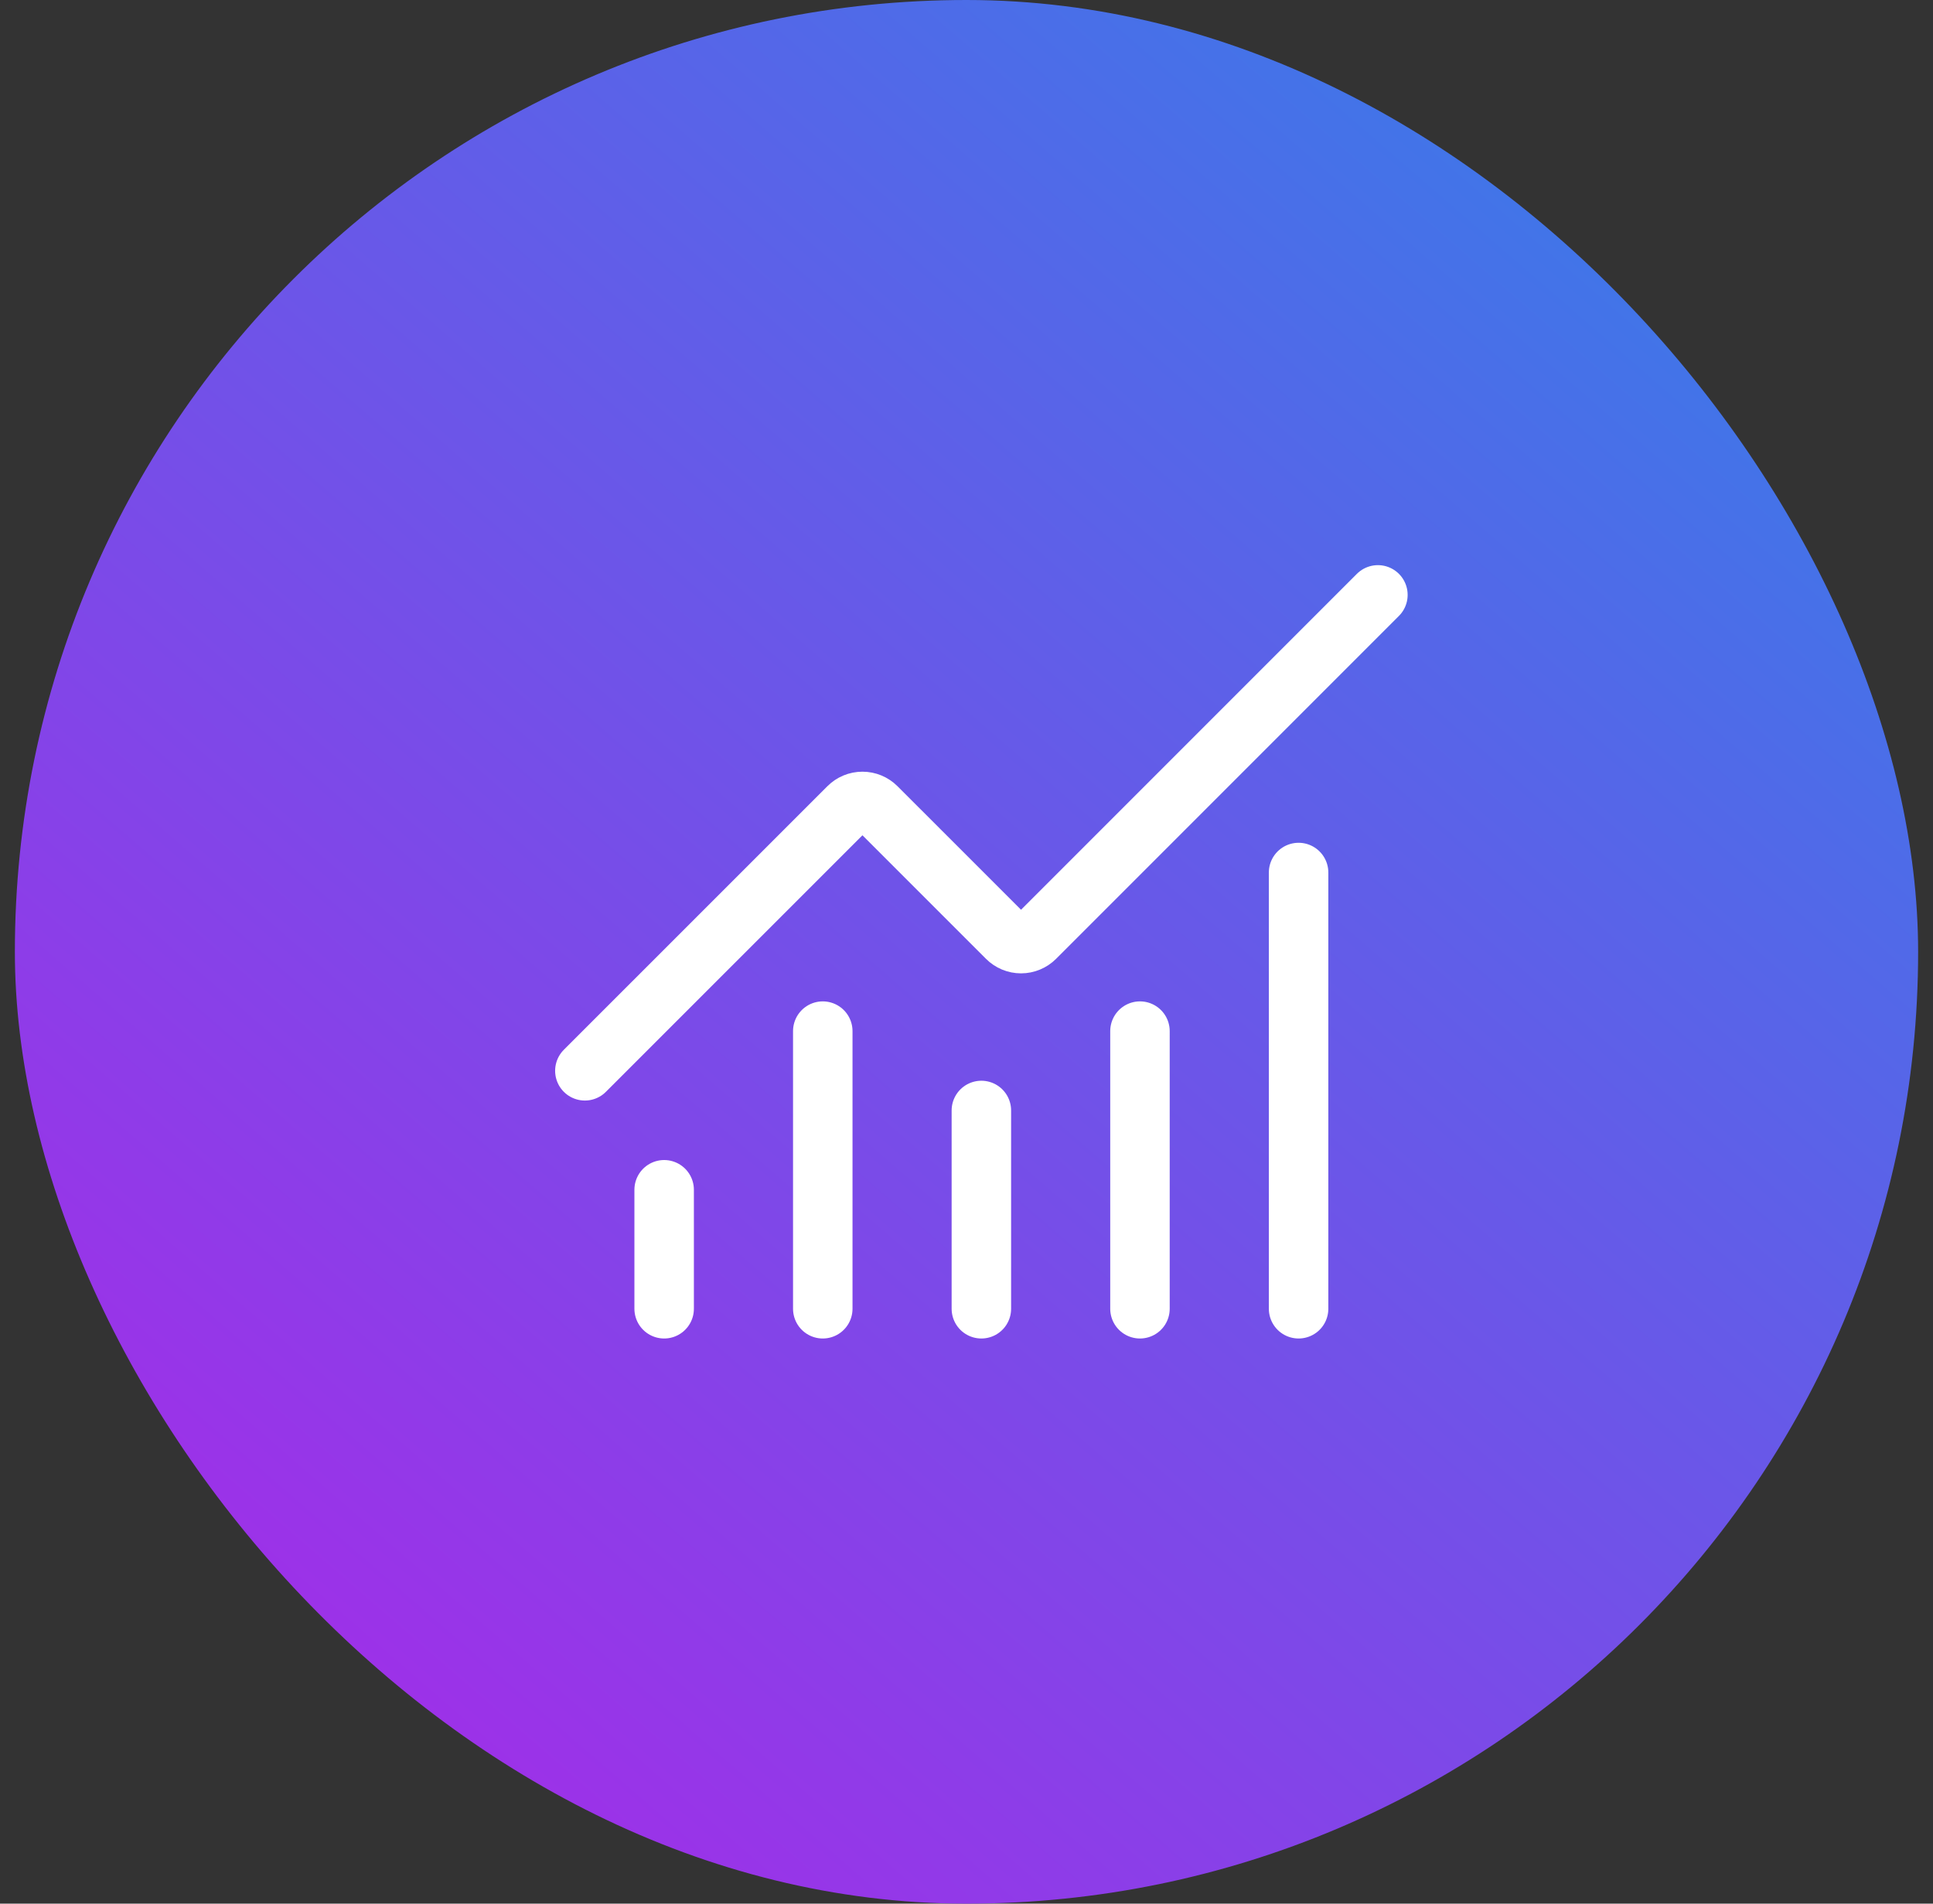
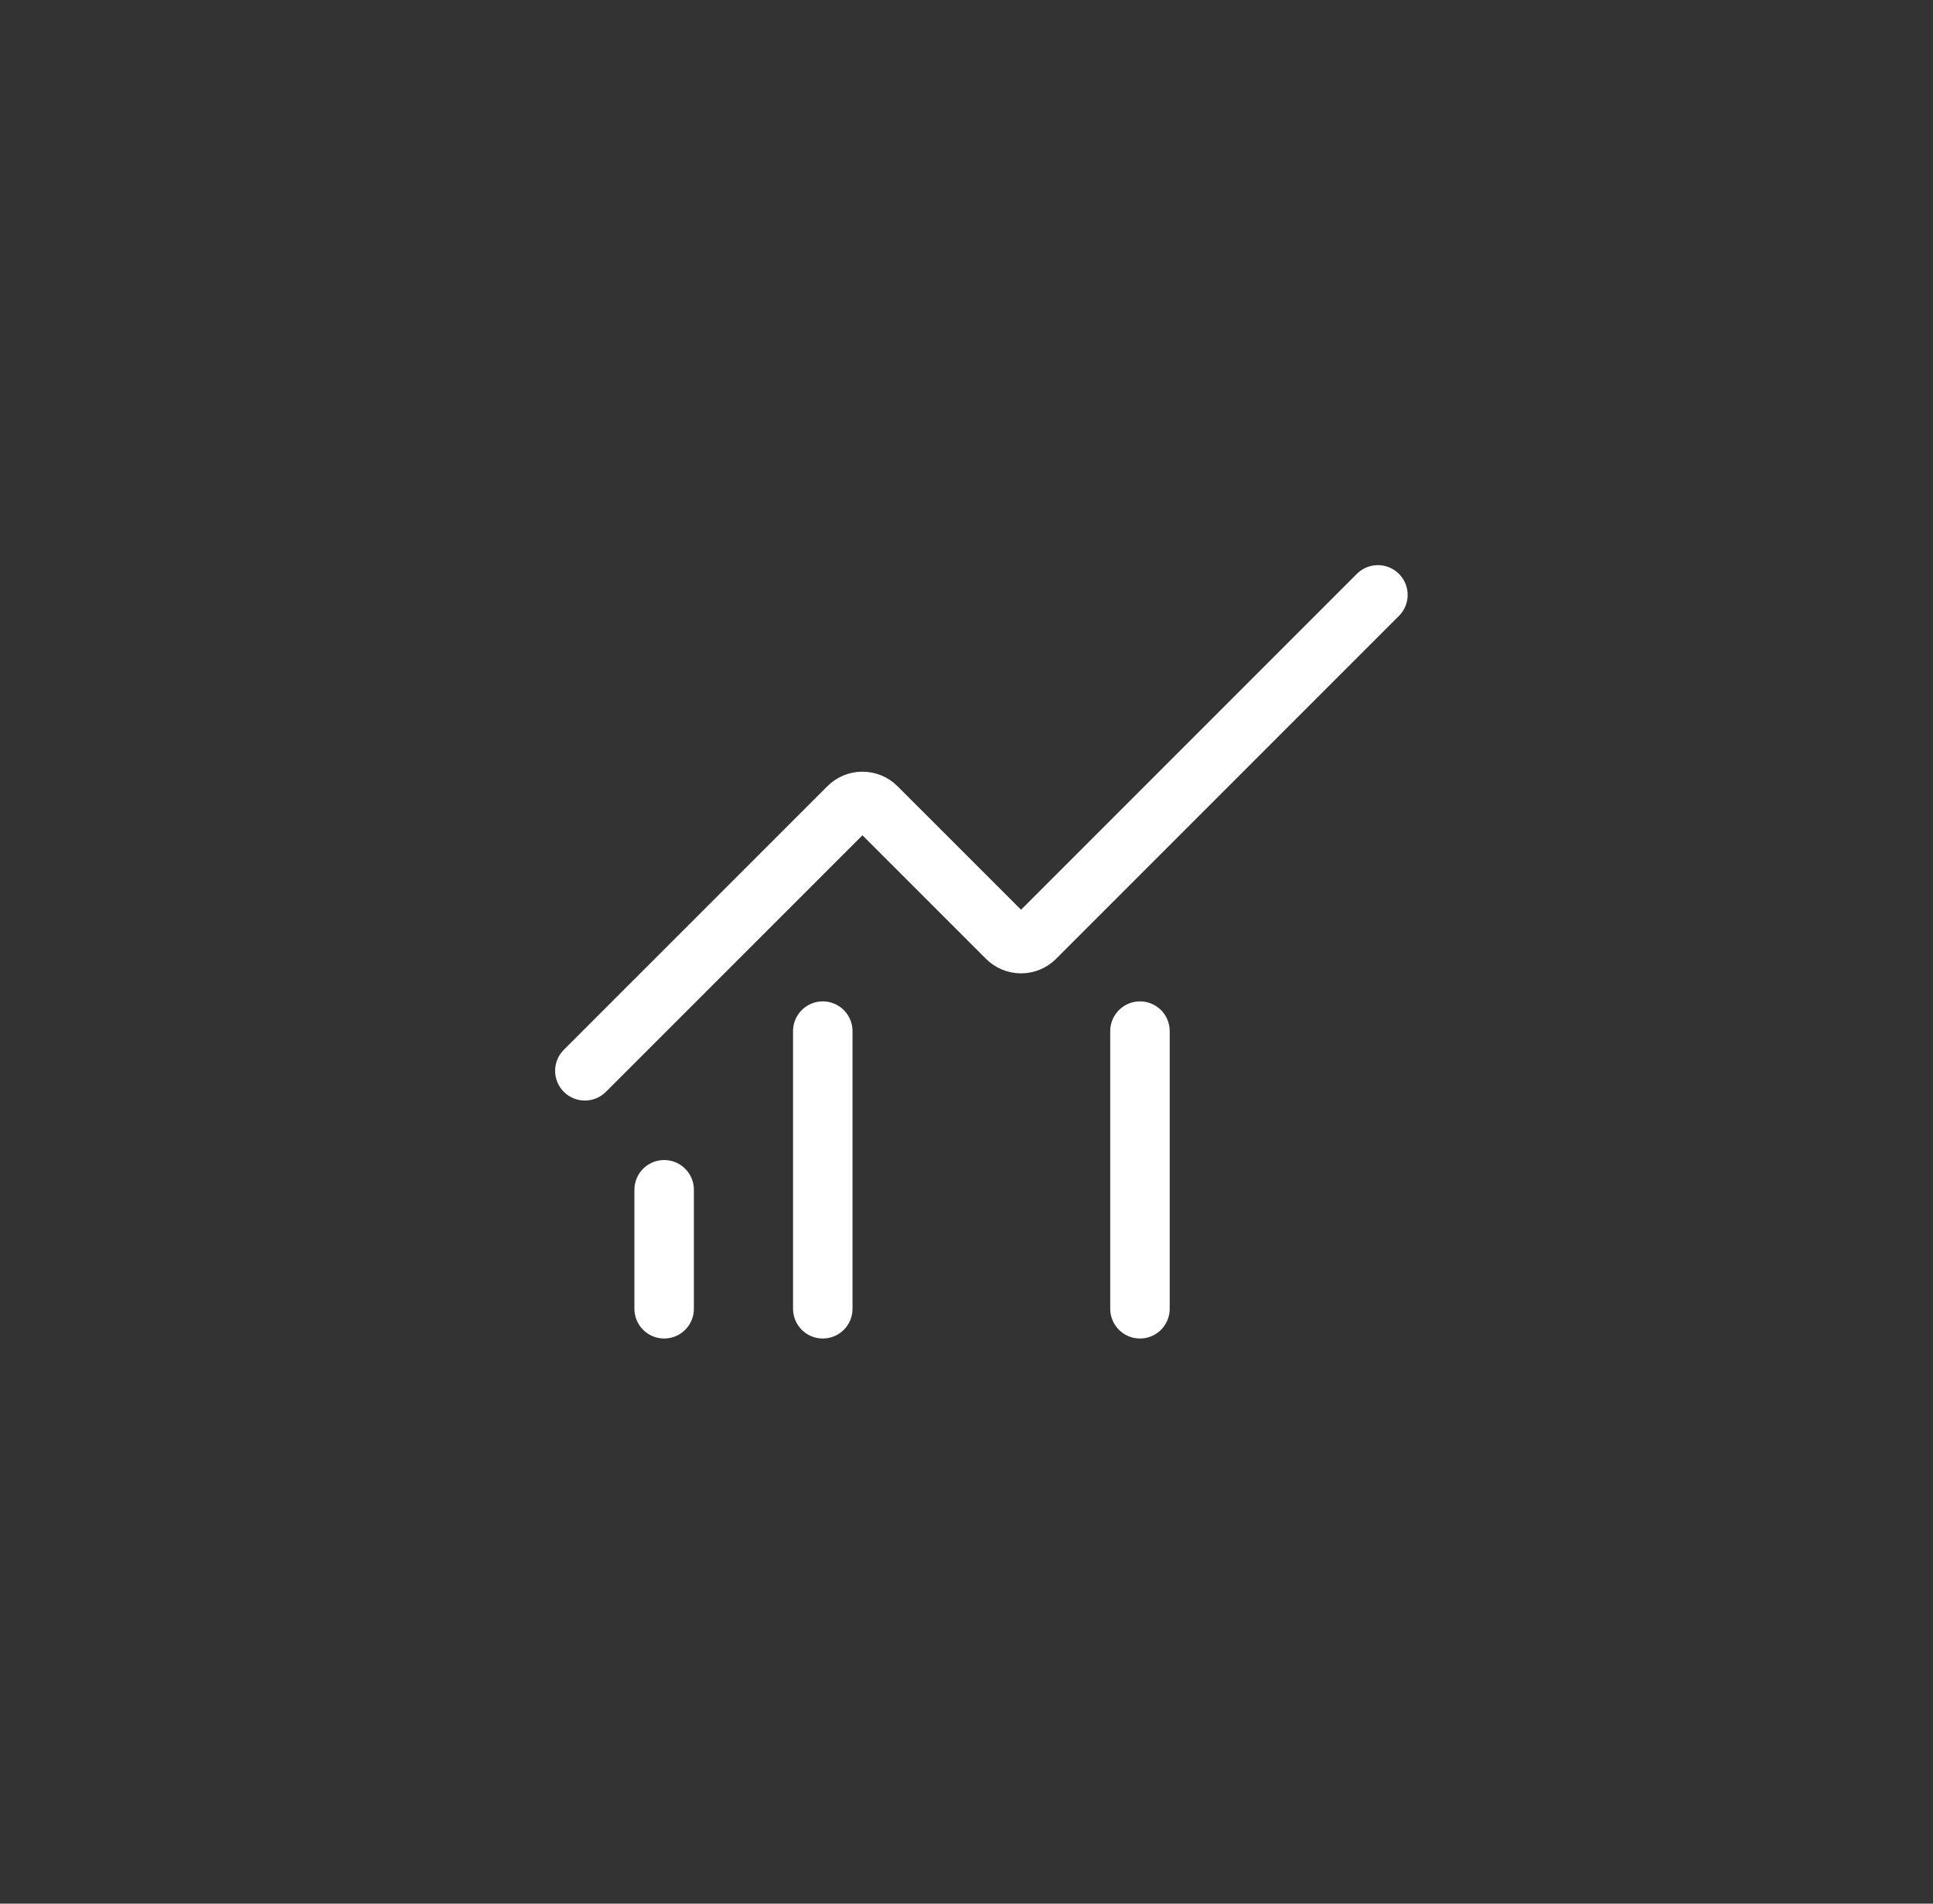
<svg xmlns="http://www.w3.org/2000/svg" width="65" height="64" viewBox="0 0 65 64" fill="none">
  <rect x="0" y="0" width="65" height="64" fill="#333333" stroke="none" />
-   <rect x="0.5" width="64" height="64" rx="32" fill="url(#paint0_linear_74_2324)" />
-   <path d="M33 37.334V44" stroke="white" stroke-width="2" stroke-linecap="round" stroke-linejoin="round" />
  <path d="M38.333 34.666V44" stroke="white" stroke-width="2" stroke-linecap="round" stroke-linejoin="round" />
-   <path d="M43.667 29.334V44" stroke="white" stroke-width="2" stroke-linecap="round" stroke-linejoin="round" />
  <path d="M46.334 20L34.806 31.528C34.744 31.59 34.67 31.639 34.589 31.673C34.508 31.707 34.421 31.724 34.334 31.724C34.246 31.724 34.159 31.707 34.078 31.673C33.997 31.639 33.924 31.59 33.862 31.528L29.472 27.139C29.347 27.014 29.178 26.944 29.001 26.944C28.824 26.944 28.655 27.014 28.53 27.139L19.667 36" stroke="white" stroke-width="2" stroke-linecap="round" stroke-linejoin="round" />
  <path d="M22.333 40V44" stroke="white" stroke-width="2" stroke-linecap="round" stroke-linejoin="round" />
  <path d="M27.667 34.666V44" stroke="white" stroke-width="2" stroke-linecap="round" stroke-linejoin="round" />
  <defs>
    <linearGradient id="paint0_linear_74_2324" x1="64.5" y1="-10" x2="0.5" y2="64" gradientUnits="userSpaceOnUse">
      <stop stop-color="#238BE8" />
      <stop offset="1" stop-color="#B023E8" />
    </linearGradient>
  </defs>
</svg>